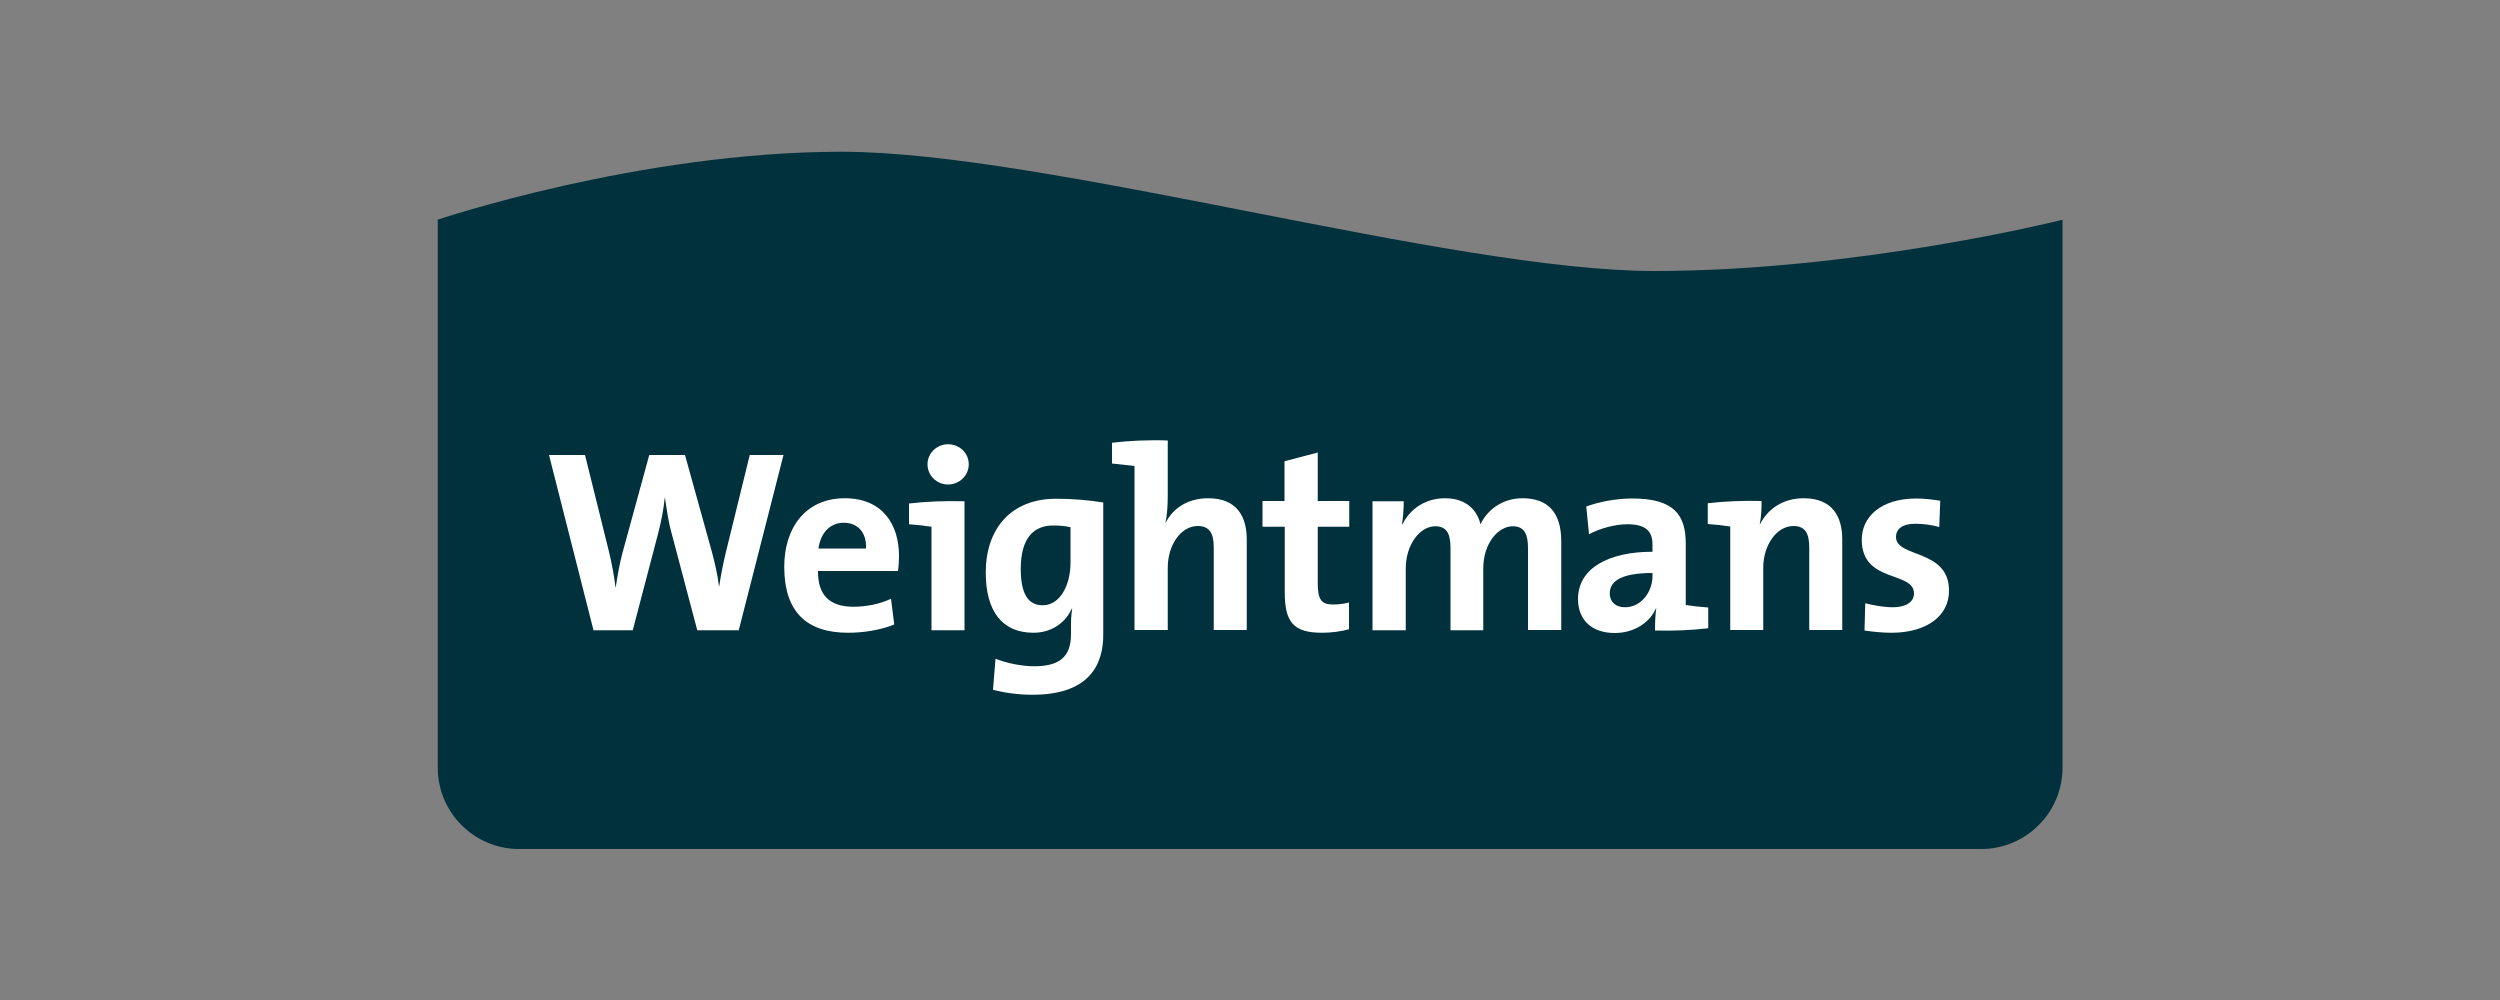
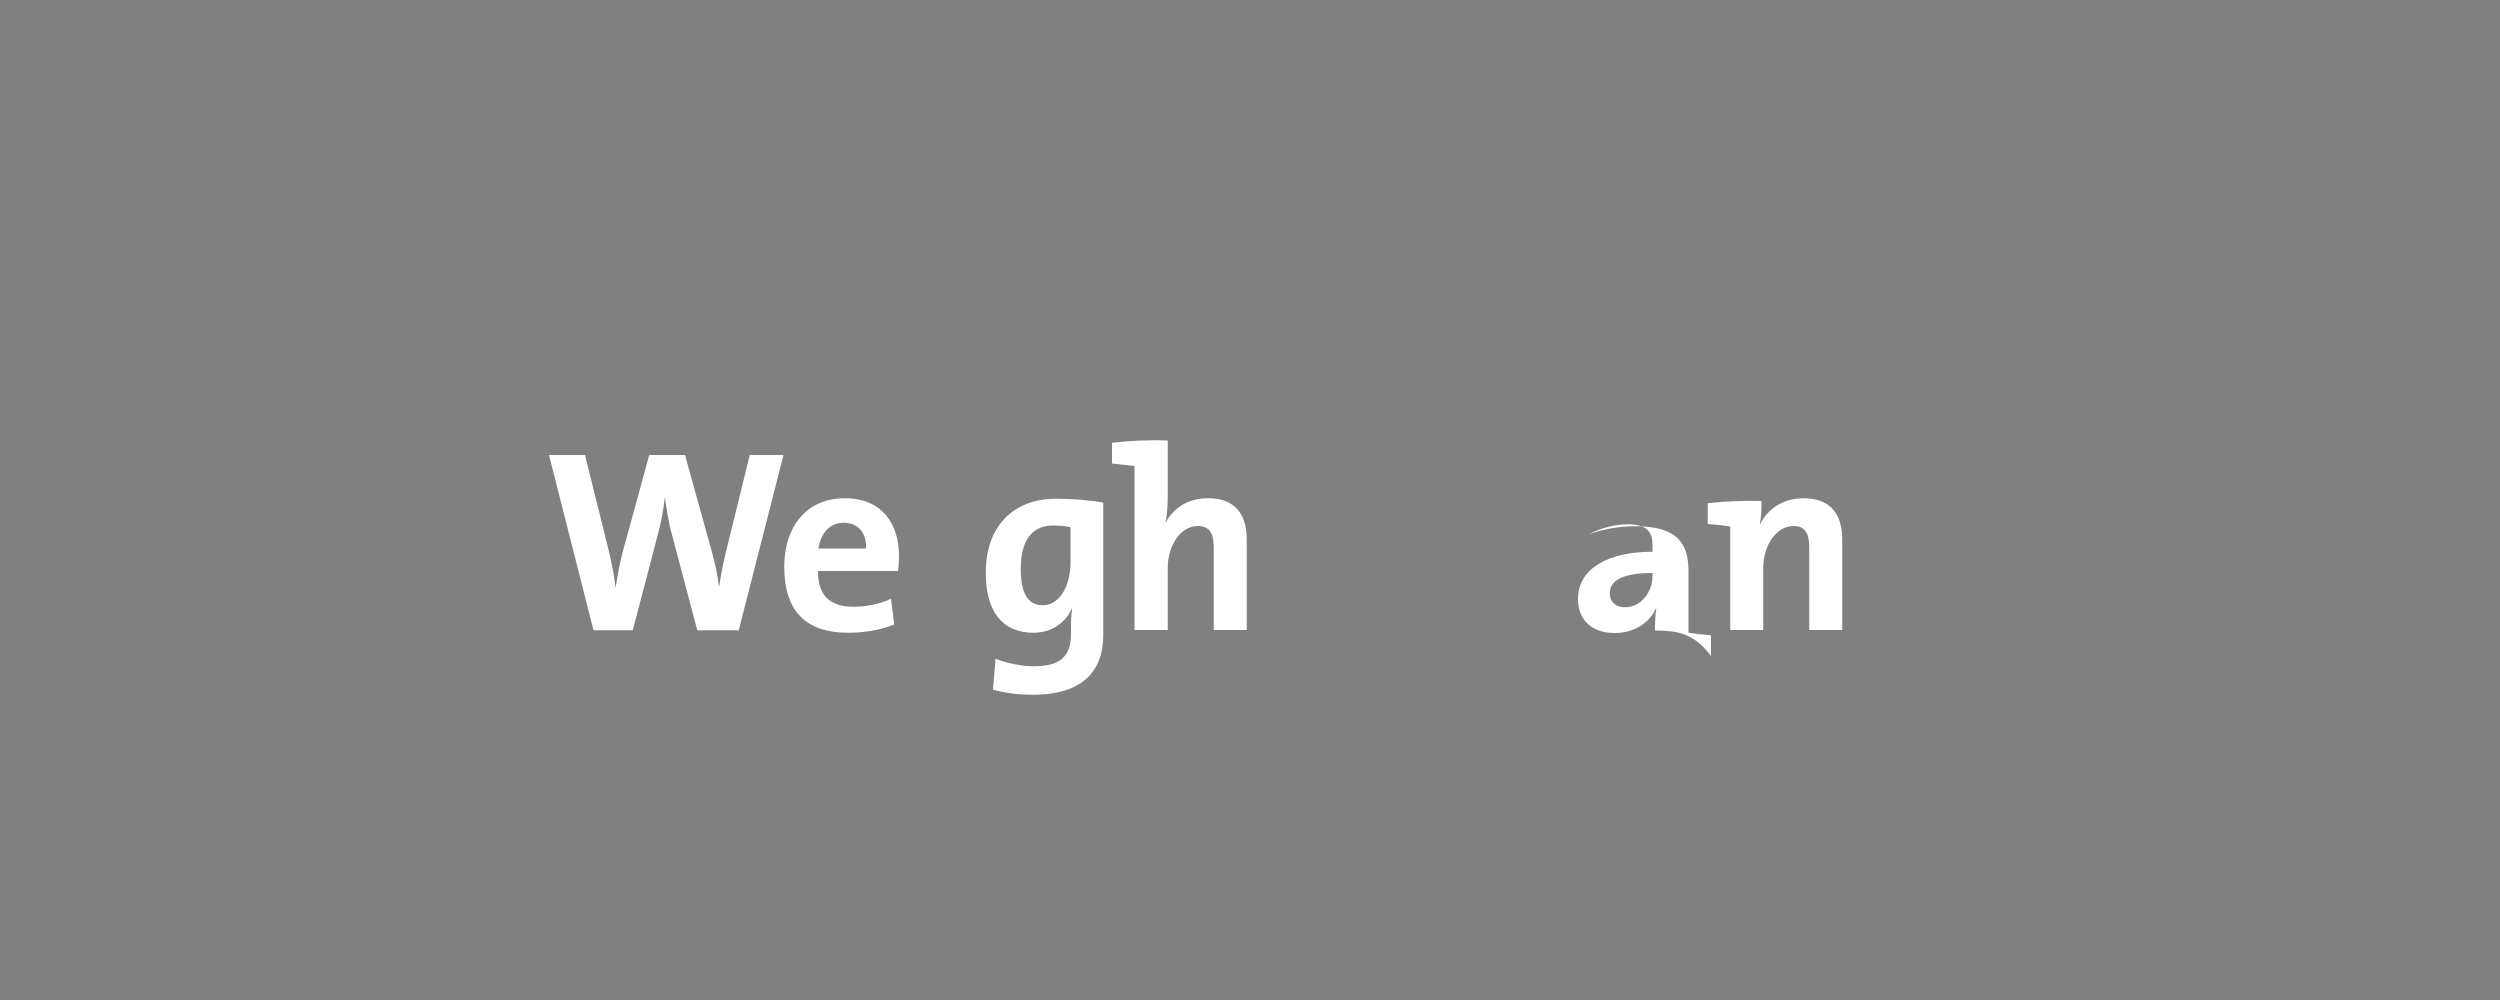
<svg xmlns="http://www.w3.org/2000/svg" xmlns:xlink="http://www.w3.org/1999/xlink" version="1.1" id="Layer_1" x="0px" y="0px" viewBox="0 0 1000 400" style="enable-background:new 0 0 1000 400;" xml:space="preserve">
  <rect x="0" y="0" width="1000" height="400" fill="#808080" stroke="none" />
  <style type="text/css">
	.st0{clip-path:url(#SVGID_2_);fill:#00313C;}
	.st1{fill:#FFFFFF;}
</style>
  <g>
    <g>
      <defs>
-         <rect id="SVGID_1_" x="175" y="60.7" width="650" height="278.6" />
-       </defs>
+         </defs>
      <clipPath id="SVGID_2_">
        <use xlink:href="#SVGID_1_" style="overflow:visible;" />
      </clipPath>
      <path class="st0" d="M336.7,60.7C255.5,60.7,175,87.9,175,87.9l0.1,0.4V91v216.1c0,17.9,14.6,32.5,32.5,32.5h584.9    c17.9,0,32.5-14.6,32.5-32.5V87.9l-0.8,0.2c0,0-81.2,20.3-162.5,20.3S418,60.7,336.7,60.7" />
    </g>
    <g>
      <path class="st1" d="M295.5,252.1h-16.6l-10.2-38.6c-1.3-4.5-2-9.5-2.7-14.4h-0.1c-0.5,4.9-1.4,9.4-2.6,14.1l-10.2,38.9h-15.7    L219.6,182H234l9.6,38.7c1.1,4.6,2,9.3,2.6,14.2h0.1c0.7-4.7,1.5-9.3,2.7-13.8l10.7-39.1H274l10.8,38.9c1,3.8,2.2,8.7,2.8,13.6    h0.1c0.7-4.9,1.6-9.2,2.6-13.4l9.6-39.1h13.5L295.5,252.1z" />
      <path class="st1" d="M337.5,209.1c-5.5,0-9.3,4.1-10.1,10.3h19C346.7,213,343.1,209.1,337.5,209.1 M359.2,228.4h-32    c-0.1,9.7,4.7,14.3,14.2,14.3c5.1,0,10.6-1.1,15-3.2l1.3,10.3c-5.5,2.2-12.1,3.3-18.5,3.3c-16.4,0-25.5-8.2-25.5-26.4    c0-15.8,8.7-27.4,24.2-27.4c15,0,21.7,10.3,21.7,23.1C359.6,224.2,359.5,226.2,359.2,228.4" />
-       <path class="st1" d="M379.2,193.8c-4.5,0-8.2-3.6-8.2-8.1c0-4.4,3.7-8,8.2-8c4.6,0,8.3,3.5,8.3,8    C387.5,190.2,383.8,193.8,379.2,193.8 M385.8,252.1h-13.2v-41.4c-2.5-0.4-6-0.8-9-1v-8.3c6.5-0.8,14.5-1.1,22.2-0.9V252.1z" />
      <path class="st1" d="M428.3,210.9c-2.2-0.5-4.4-0.7-7-0.7c-7.6,0-13,4.7-13,17.4c0,9.7,2.8,14.5,8.8,14.5c6.9,0,11.1-8,11.1-17    V210.9z M413,277.9c-5.8,0-11.3-0.8-15.8-2l1-12.4c4.6,1.8,10.5,3,15.4,3c9.8,0,14.8-3.4,14.8-12.9V251c0-2.5,0-4.8,0.5-7.5h-0.2    c-2.7,5.9-8.4,9.6-15.3,9.6c-12.4,0-19.1-8.4-19.1-24.1c0-17.4,10-29.5,28.1-29.5c7.3,0,13.3,0.6,18.9,1.5v52.6    C441.4,265.8,435.8,277.9,413,277.9" />
      <path class="st1" d="M444.8,185.4v-8.3c6.6-0.8,14.6-1.2,22.3-0.9v22.2c0,3.1-0.2,7.5-0.9,10.5l0.1,0.1c3-5.8,8.9-9.7,17-9.7    c11.6,0,15.4,7.5,15.4,16.5v36.2h-13.2v-33c0-5.4-1.5-8.6-6.4-8.6c-6.8,0-12,7.7-12,16.7v24.9h-13.3v-65.6    C451.3,186.1,447.8,185.7,444.8,185.4" />
-       <path class="st1" d="M528.8,253.1c-11.4,0-14.9-4.2-14.9-16.2v-26.2H505v-10.3h8.8v-15.9l13.3-3.5v19.4h12.6v10.3h-12.6v22.6    c0,6.6,1.5,8.5,6.1,8.5c2.2,0,4.6-0.3,6.4-0.8v10.7C536.3,252.6,532.5,253.1,528.8,253.1" />
-       <path class="st1" d="M611.2,252.1v-32.7c0-5.5-1.3-8.9-6.1-8.9c-5.8,0-11.8,6.8-11.8,16.9v24.7h-13.1v-32.7c0-5.1-1-8.9-6.1-8.9    c-6.1,0-11.8,7.3-11.8,16.9v24.7h-13.3v-51.6h12.5c0,2.4-0.2,6.2-0.7,9.2h0.2c3.1-6.3,9.3-10.4,17-10.4c9.1,0,13,5.4,14.2,10.4    c2.4-5.1,8.1-10.4,16.8-10.4c10,0,15.5,5.5,15.5,17.2v35.5H611.2z" />
-       <path class="st1" d="M661,229.2c-14,0-17.1,4.1-17.1,8.2c0,3.3,2.3,5.5,6.1,5.5c6.5,0,11-6.2,11-12.5V229.2z M662,252.2    c0-3,0.1-6.1,0.5-8.8l-0.1-0.1c-2.5,5.8-8.8,9.9-16.5,9.9c-9.3,0-14.7-5.3-14.7-13.6c0-12.3,12.2-18.9,29.8-18.9v-2.8    c0-5.4-2.6-8.2-10.1-8.2c-4.7,0-10.9,1.6-15.3,4l-1.1-11.1c5.2-1.9,11.8-3.2,18.5-3.2c16.6,0,21.3,6.6,21.3,18v24.6    c2.5,0.4,6,0.8,9,1v8.3C676.8,252.1,668.8,252.4,662,252.2" />
+       <path class="st1" d="M661,229.2c-14,0-17.1,4.1-17.1,8.2c0,3.3,2.3,5.5,6.1,5.5c6.5,0,11-6.2,11-12.5V229.2z M662,252.2    c0-3,0.1-6.1,0.5-8.8l-0.1-0.1c-2.5,5.8-8.8,9.9-16.5,9.9c-9.3,0-14.7-5.3-14.7-13.6c0-12.3,12.2-18.9,29.8-18.9v-2.8    c0-5.4-2.6-8.2-10.1-8.2c-4.7,0-10.9,1.6-15.3,4c5.2-1.9,11.8-3.2,18.5-3.2c16.6,0,21.3,6.6,21.3,18v24.6    c2.5,0.4,6,0.8,9,1v8.3C676.8,252.1,668.8,252.4,662,252.2" />
      <path class="st1" d="M703.9,209.6l0.1,0.1c3.1-6.1,9.1-10.4,17.5-10.4c11.6,0,15.4,7.5,15.4,16.5v36.2h-13.2v-33    c0-5.4-1.5-8.6-6.3-8.6c-6.8,0-12.1,7.7-12.1,16.7v24.9h-13.2v-41.4c-2.5-0.4-6-0.8-9-1v-8.3c6.5-0.8,14.5-1.1,21.5-0.9    C704.7,202.9,704.5,206.9,703.9,209.6" />
-       <path class="st1" d="M756.6,253.1c-3.7,0-7.5-0.4-10.8-0.9l0.3-10.9c3.2,0.8,7.2,1.6,11.1,1.6c5.1,0,8.4-2.1,8.4-5.5    c0-9.1-20.9-4-20.9-21.5c0-9,7.4-16.5,21.9-16.5c3,0,6.3,0.4,9.5,0.9l-0.4,10.5c-2.9-0.8-6.3-1.3-9.6-1.3c-5.2,0-7.7,2.1-7.7,5.3    c0,8.4,21.2,4.7,21.2,21.4C779.7,246.3,770.7,253.1,756.6,253.1" />
    </g>
  </g>
</svg>